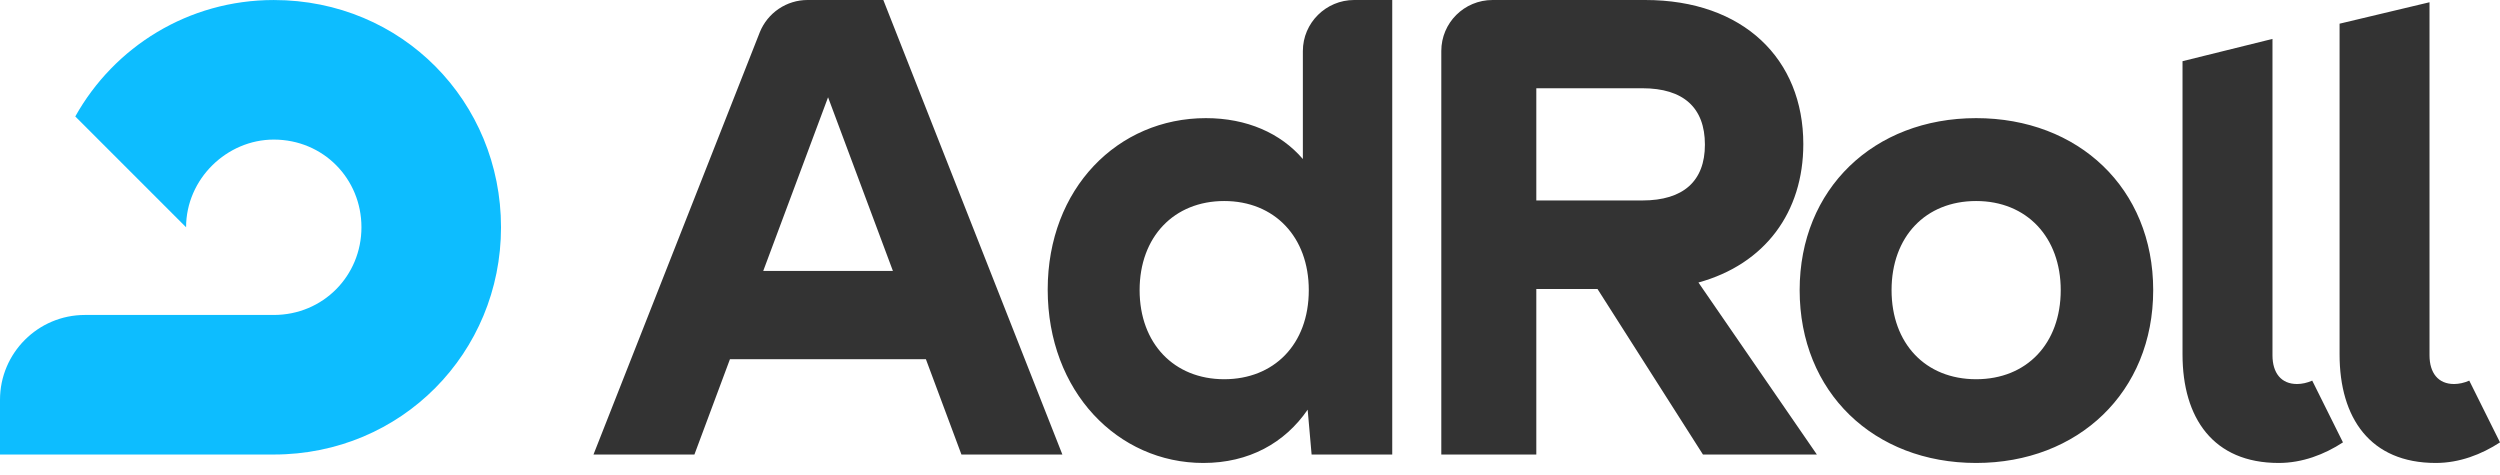
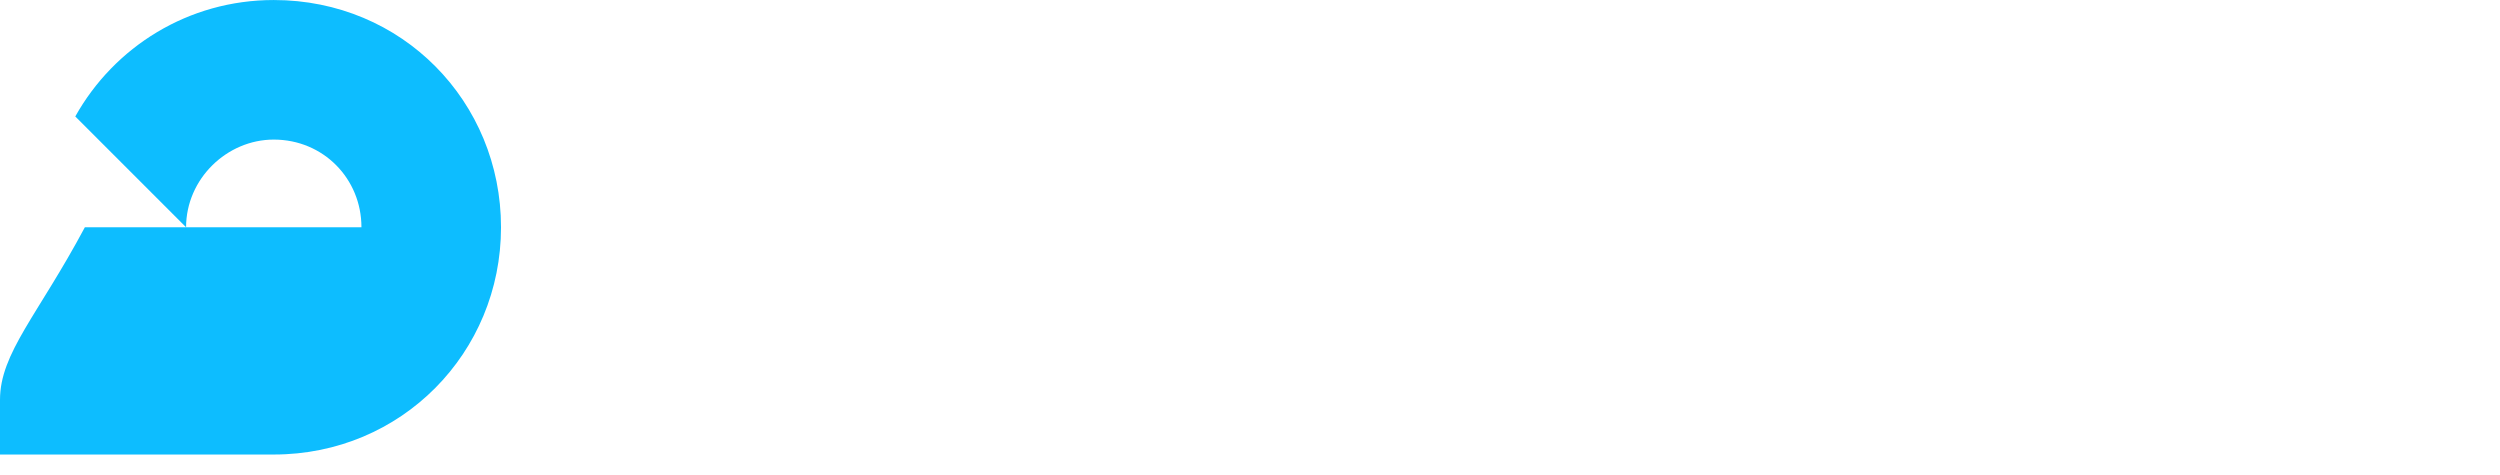
<svg xmlns="http://www.w3.org/2000/svg" width="200" height="38" viewBox="0 0 200 38" fill="none">
-   <path d="M40.081 18.182C40.081 8.145 32.187 0.002 21.901 0.002C15.067 0.002 9.135 3.746 6.022 9.317L14.887 18.182C14.887 14.302 18.157 11.167 21.901 11.167C25.871 11.167 28.916 14.302 28.916 18.182C28.916 22.061 25.849 25.197 21.901 25.197H6.789C3.045 25.197 0 28.242 0 31.986V36.362H21.901C32.119 36.362 40.081 28.219 40.081 18.182Z" fill="#0DBDFF" />
-   <path d="M122.905 16.037H131.386C134.679 16.037 136.393 14.481 136.393 11.572C136.393 8.616 134.679 7.06 131.386 7.06H122.905V16.037H122.905ZM127.8 23.12H122.905V36.36H115.304V4.082C115.304 1.827 117.131 0 119.409 0H131.612C139.483 0 144.265 4.737 144.265 11.526C144.265 16.985 141.198 21.134 135.875 22.601L145.348 36.36H136.235L127.8 23.119V23.12ZM200 35.39C198.511 36.36 196.752 37.037 194.857 37.037C189.624 37.037 187.166 33.451 187.166 28.353V1.895L194.361 0.181V28.421C194.361 29.841 195.06 30.721 196.323 30.721C196.707 30.721 197.135 30.631 197.541 30.45L200 35.39ZM187.437 35.39C185.948 36.36 184.189 37.037 182.294 37.037C177.061 37.037 174.602 33.451 174.602 28.353V4.895L181.798 3.113V28.421C181.798 29.841 182.497 30.721 183.76 30.721C184.143 30.721 184.572 30.631 184.978 30.45L187.437 35.39ZM164.858 23.21C164.858 18.992 162.152 16.082 158.091 16.082C154.032 16.082 151.325 18.947 151.325 23.21C151.325 27.473 154.032 30.338 158.091 30.338C162.152 30.338 164.858 27.473 164.858 23.21V23.21ZM143.972 23.21C143.972 15.113 149.904 9.451 158.091 9.451C166.279 9.451 172.256 15.068 172.256 23.21C172.256 31.375 166.257 37.037 158.091 37.037C149.904 37.037 143.972 31.375 143.972 23.21ZM61.058 21.676L66.245 7.782L71.433 21.676H61.058H61.058ZM60.787 2.572L47.48 36.36H55.554L58.396 28.736H74.072L76.914 36.36H84.989L70.666 0H64.599C63.78 0.001 62.98 0.246 62.301 0.705C61.622 1.163 61.095 1.813 60.787 2.572ZM97.936 30.338C93.921 30.338 91.169 27.473 91.169 23.21C91.169 18.947 93.921 16.082 97.936 16.082C101.951 16.082 104.703 18.947 104.703 23.21C104.703 27.586 101.883 30.338 97.936 30.338ZM104.229 12.722C102.447 10.647 99.741 9.451 96.47 9.451C89.433 9.451 83.816 15.068 83.816 23.165C83.816 31.33 89.433 37.037 96.267 37.037C99.921 37.037 102.786 35.435 104.613 32.774L104.928 36.36H111.379V0H108.334C106.079 0 104.229 1.827 104.229 4.083V12.722Z" fill="#333333" />
+   <path d="M40.081 18.182C40.081 8.145 32.187 0.002 21.901 0.002C15.067 0.002 9.135 3.746 6.022 9.317L14.887 18.182C14.887 14.302 18.157 11.167 21.901 11.167C25.871 11.167 28.916 14.302 28.916 18.182H6.789C3.045 25.197 0 28.242 0 31.986V36.362H21.901C32.119 36.362 40.081 28.219 40.081 18.182Z" fill="#0DBDFF" />
</svg>